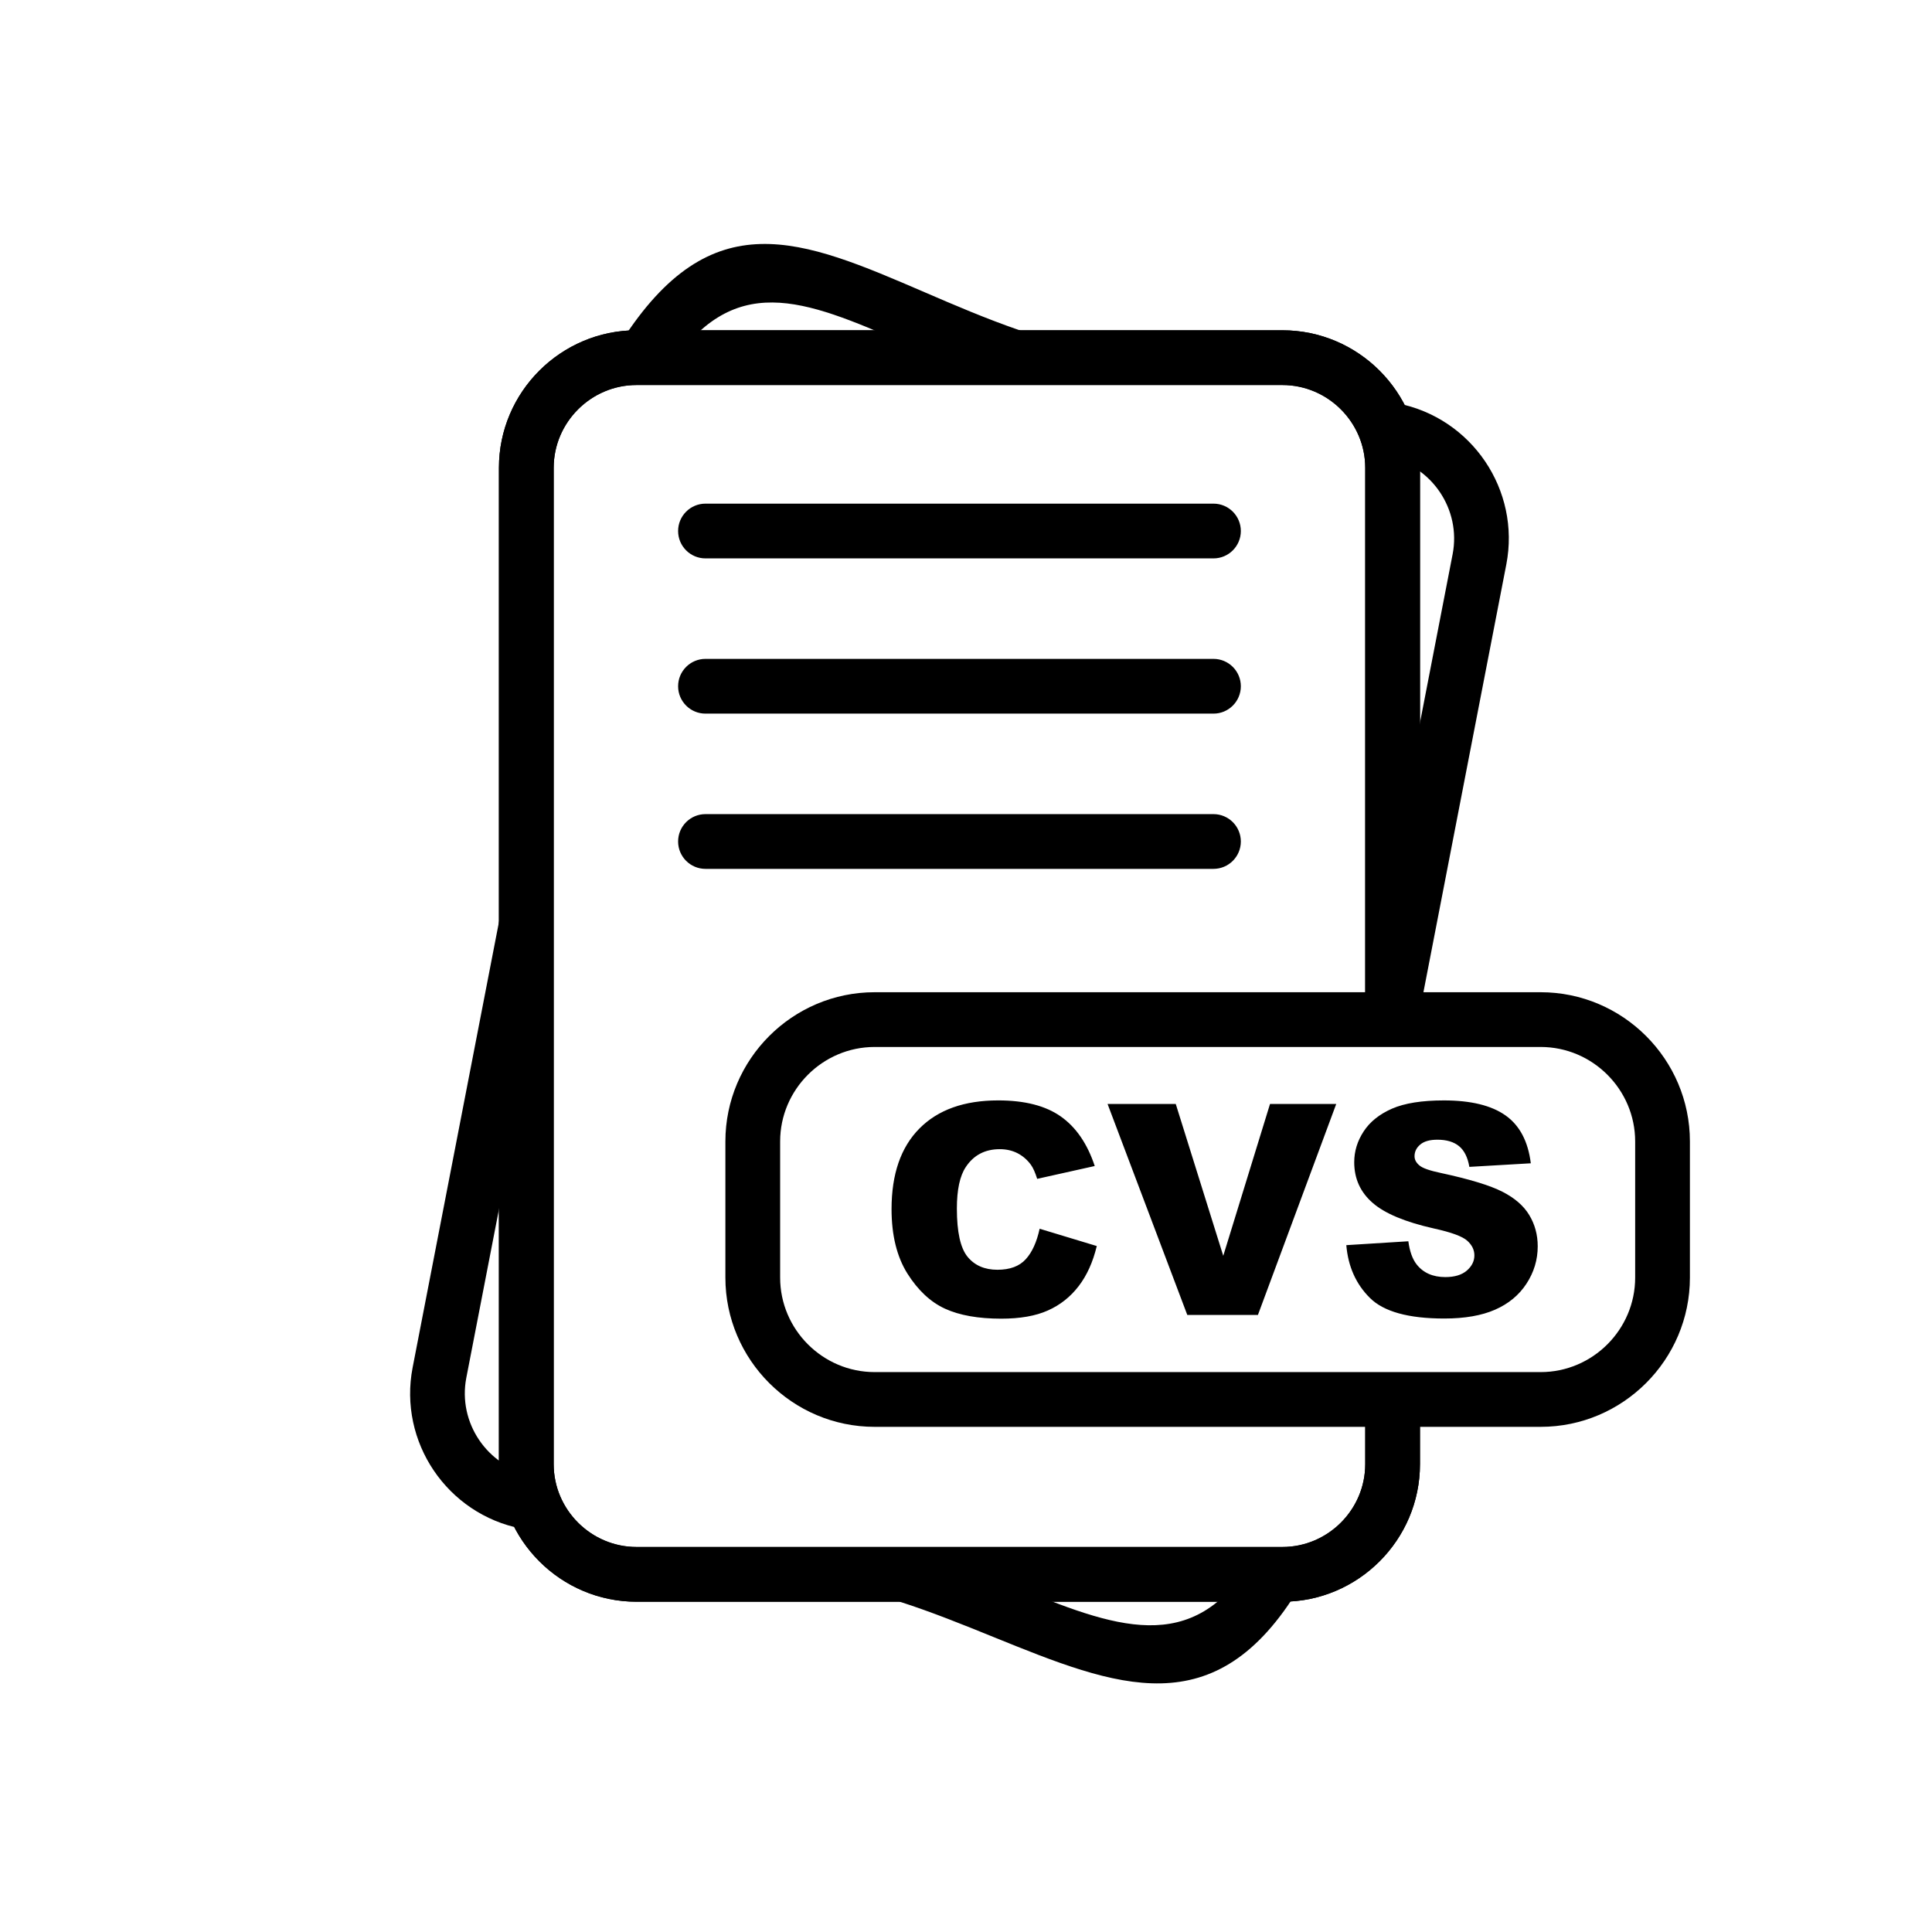
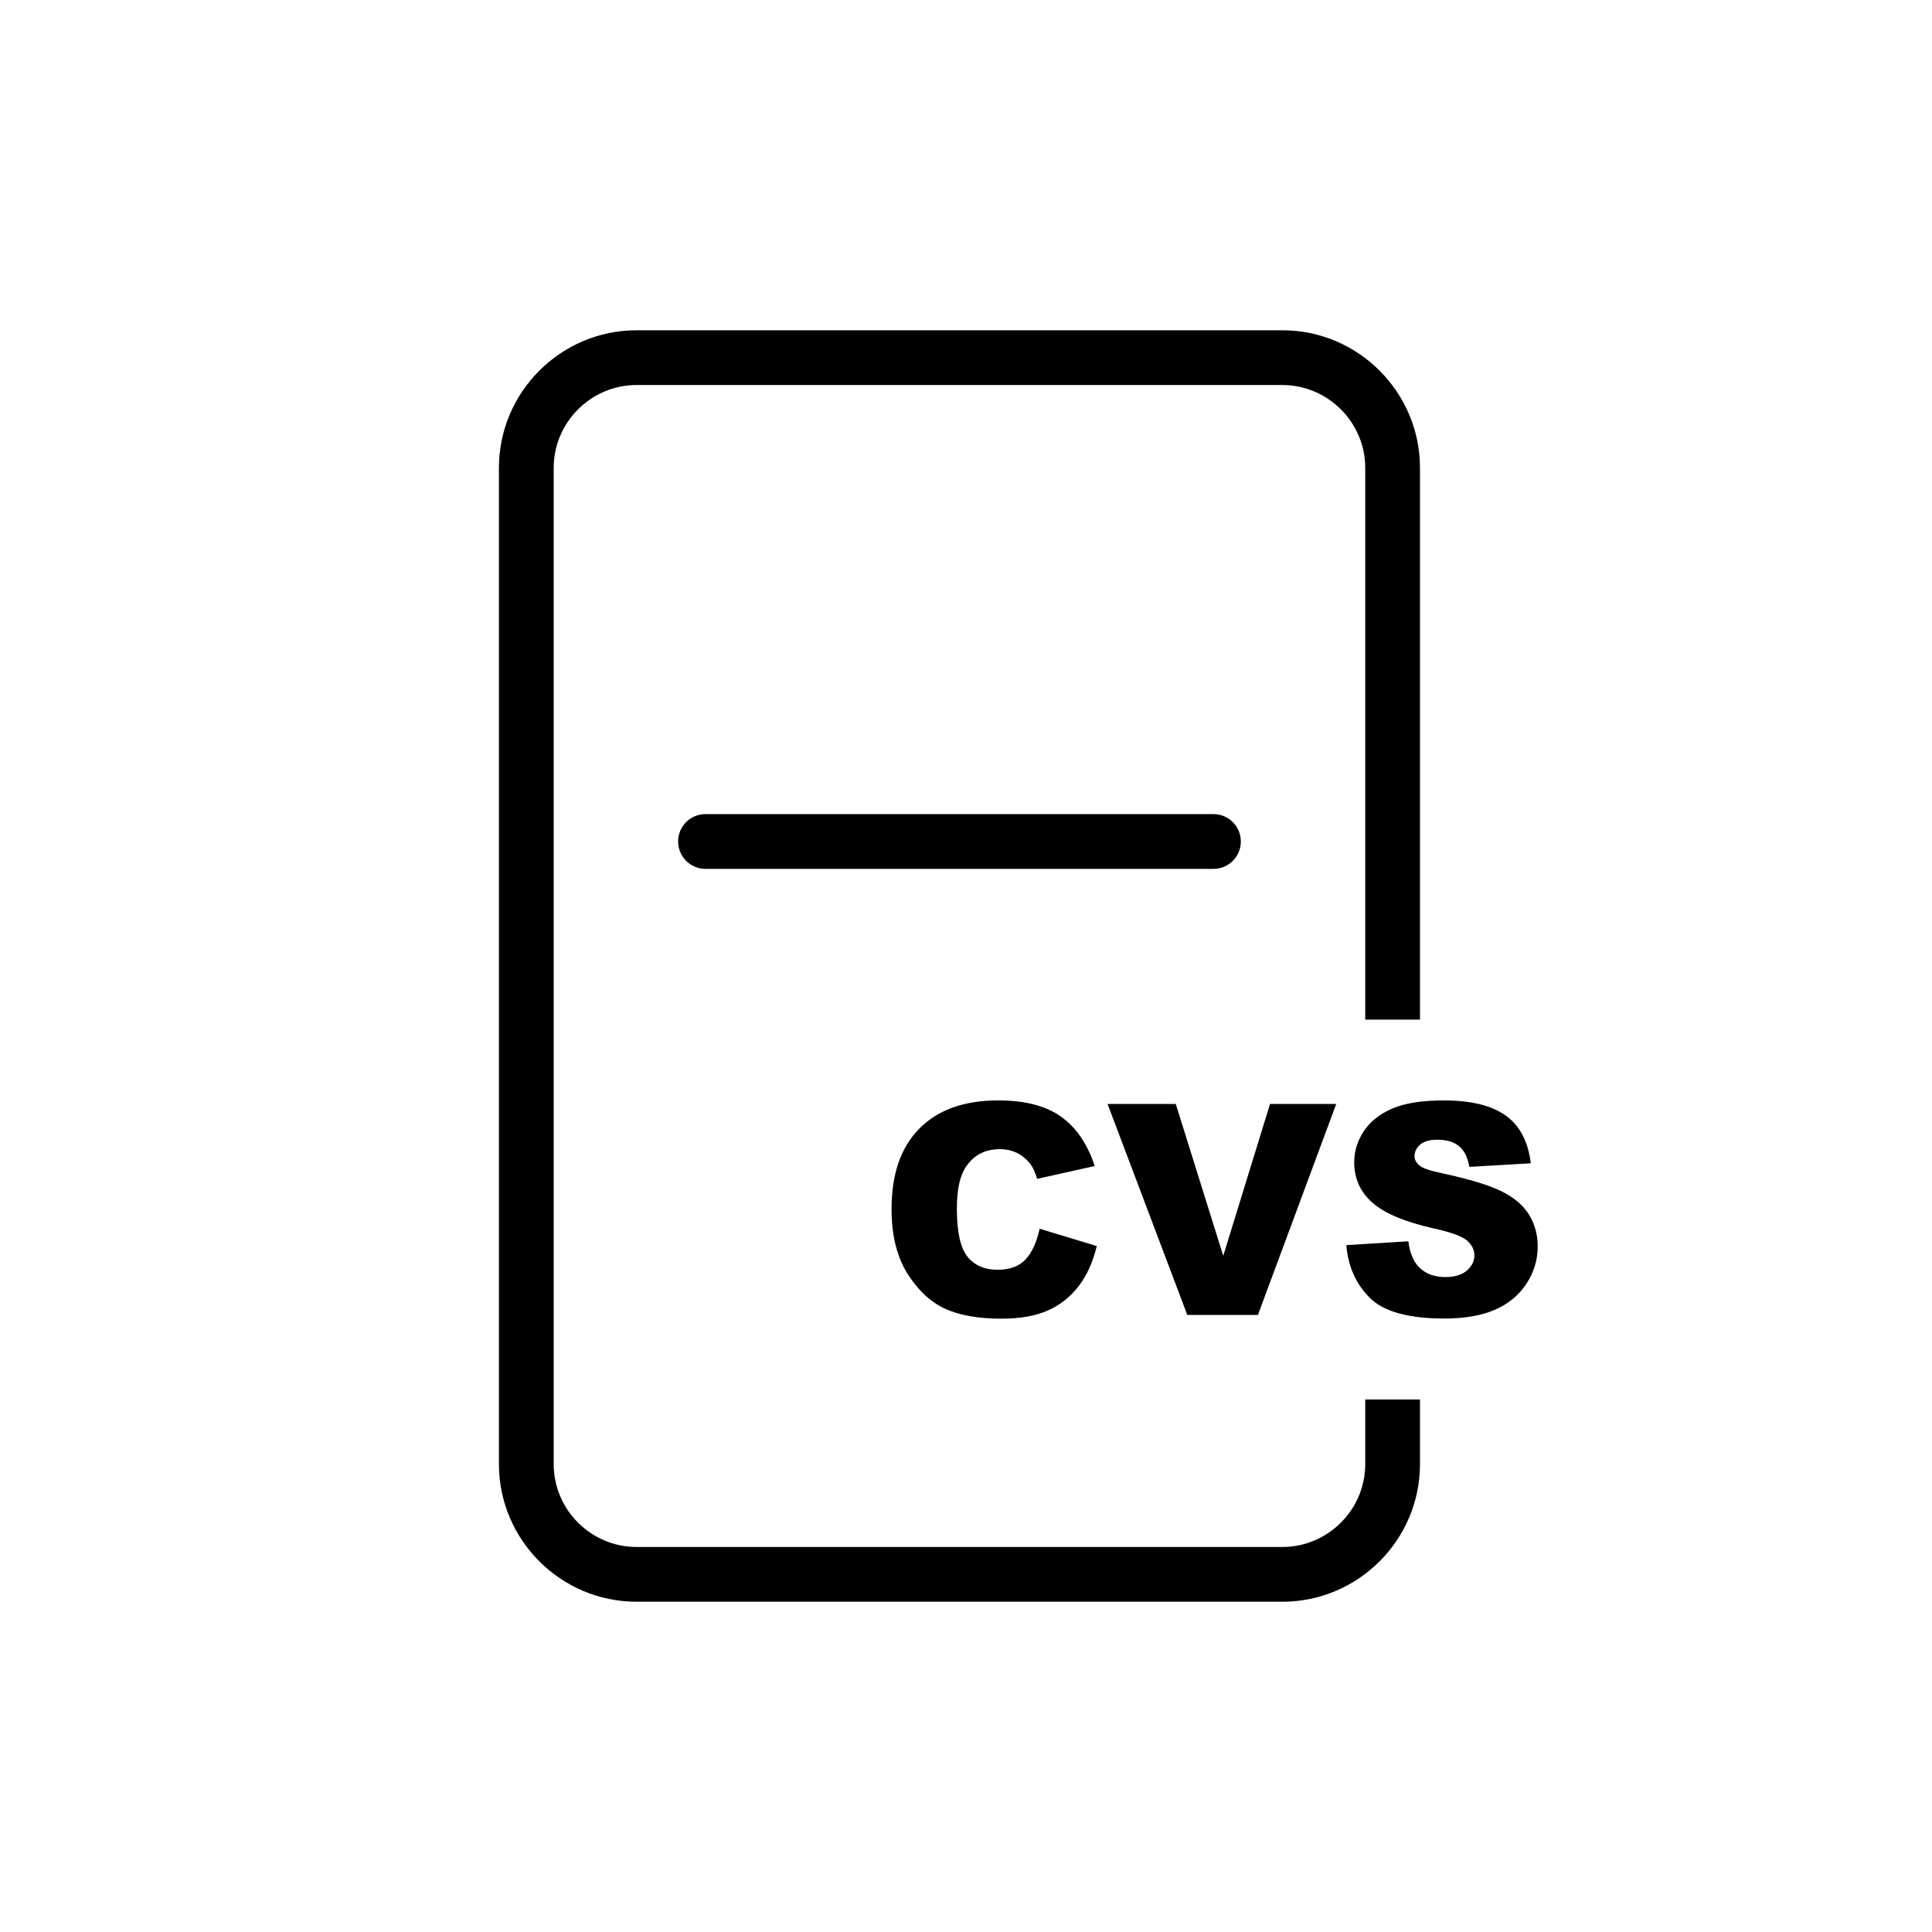
<svg xmlns="http://www.w3.org/2000/svg" fill="#000000" width="800px" height="800px" version="1.1" viewBox="144 144 512 512">
  <g>
    <path d="m419.52 469.63 15.137 4.582c-1.016 4.242-2.617 7.785-4.805 10.633-2.188 2.852-4.906 5-8.148 6.441-3.242 1.457-7.367 2.176-12.367 2.176-6.078 0-11.051-0.887-14.891-2.641-3.852-1.77-7.184-4.883-9.984-9.332-2.785-4.453-4.191-10.141-4.191-17.078 0-9.254 2.461-16.375 7.379-21.336 4.922-4.973 11.883-7.457 20.879-7.457 7.043 0 12.574 1.418 16.609 4.269 4.035 2.852 7.027 7.223 8.98 13.121l-15.254 3.398c-0.535-1.707-1.094-2.953-1.68-3.75-0.965-1.316-2.148-2.328-3.539-3.047-1.406-0.715-2.969-1.066-4.699-1.066-3.906 0-6.91 1.574-8.996 4.727-1.574 2.344-2.367 6.012-2.367 11.023 0 6.211 0.949 10.453 2.824 12.758 1.887 2.305 4.531 3.449 7.926 3.449 3.305 0 5.805-0.926 7.496-2.785 1.691-1.848 2.914-4.543 3.684-8.082zm18.004-33.062h18.066l12.586 40.234 12.391-40.234h17.547l-20.75 55.906h-18.719l-21.125-55.906zm63.262 37.41 16.441-1.027c0.352 2.668 1.082 4.699 2.176 6.106 1.77 2.266 4.32 3.383 7.629 3.383 2.461 0 4.359-0.574 5.703-1.73 1.328-1.16 1.992-2.5 1.992-4.023 0-1.445-0.625-2.746-1.902-3.891-1.277-1.145-4.219-2.227-8.852-3.242-7.574-1.707-12.977-3.957-16.207-6.781-3.254-2.824-4.883-6.418-4.883-10.789 0-2.875 0.832-5.598 2.5-8.148 1.668-2.551 4.164-4.555 7.512-6.027 3.344-1.457 7.926-2.188 13.746-2.188 7.144 0 12.602 1.328 16.348 3.984 3.75 2.656 5.977 6.887 6.691 12.68l-16.285 0.949c-0.43-2.512-1.34-4.348-2.734-5.492-1.379-1.133-3.293-1.707-5.727-1.707-2.019 0-3.527 0.418-4.543 1.277-1.016 0.848-1.523 1.887-1.523 3.109 0 0.887 0.418 1.68 1.25 2.394 0.82 0.742 2.746 1.418 5.805 2.055 7.551 1.629 12.953 3.281 16.219 4.945 3.266 1.668 5.648 3.723 7.133 6.195 1.484 2.461 2.238 5.219 2.238 8.277 0 3.578-1.004 6.887-2.981 9.906-1.977 3.031-4.75 5.324-8.316 6.887-3.555 1.562-8.043 2.344-13.461 2.344-9.504 0-16.09-1.824-19.746-5.492-3.672-3.656-5.742-8.305-6.223-13.953z" />
-     <path d="m375.78 406.95h176.52c10.883 0 20.77 4.445 27.934 11.609 7.164 7.164 11.609 17.051 11.609 27.934v36.09c0 10.883-4.445 20.77-11.609 27.934-7.164 7.164-17.051 11.609-27.934 11.609h-176.52c-10.883 0-20.77-4.445-27.934-11.609-7.164-7.164-11.609-17.051-11.609-27.934v-36.09c0-10.883 4.445-20.77 11.609-27.934 7.164-7.164 17.051-11.609 27.934-11.609zm176.52 14.508h-176.52c-6.879 0-13.137 2.82-17.676 7.359-4.539 4.539-7.359 10.797-7.359 17.676v36.09c0 6.879 2.82 13.137 7.359 17.676 4.539 4.539 10.797 7.359 17.676 7.359h176.52c6.879 0 13.137-2.82 17.676-7.359 4.539-4.539 7.359-10.797 7.359-17.676v-36.09c0-6.879-2.82-13.137-7.359-17.676-4.539-4.539-10.797-7.359-17.676-7.359z" />
    <path d="m520.31 514.88v17.141c0 10.031-4.098 19.148-10.703 25.75s-15.719 10.703-25.75 10.703h-171.18c-10.031 0-19.148-4.098-25.75-10.703-6.602-6.606-10.703-15.719-10.703-25.75v-264.04c0-10.031 4.098-19.148 10.703-25.75 6.602-6.602 15.719-10.703 25.75-10.703h171.18c10.031 0 19.148 4.098 25.75 10.703 6.602 6.606 10.703 15.719 10.703 25.75v146.23h-14.508v-146.23c0-6.027-2.473-11.512-6.453-15.492-3.981-3.981-9.465-6.453-15.492-6.453h-171.18c-6.027 0-11.512 2.473-15.492 6.453-3.981 3.981-6.453 9.465-6.453 15.492v264.04c0 6.027 2.473 11.512 6.453 15.492 3.981 3.981 9.465 6.453 15.492 6.453h171.18c6.027 0 11.512-2.473 15.492-6.453 3.981-3.981 6.453-9.465 6.453-15.492v-17.141z" />
-     <path d="m520.31 514.88v17.141c0 10.031-4.098 19.148-10.703 25.75s-15.719 10.703-25.75 10.703h-171.18c-10.031 0-19.148-4.098-25.75-10.703-6.602-6.606-10.703-15.719-10.703-25.75v-264.04c0-10.031 4.098-19.148 10.703-25.75 6.602-6.602 15.719-10.703 25.75-10.703h171.18c10.031 0 19.148 4.098 25.75 10.703 6.602 6.606 10.703 15.719 10.703 25.75v146.23h-14.508v-146.23c0-6.027-2.473-11.512-6.453-15.492-3.981-3.981-9.465-6.453-15.492-6.453h-171.18c-6.027 0-11.512 2.473-15.492 6.453-3.981 3.981-6.453 9.465-6.453 15.492v264.04c0 6.027 2.473 11.512 6.453 15.492 3.981 3.981 9.465 6.453 15.492 6.453h171.18c6.027 0 11.512-2.473 15.492-6.453 3.981-3.981 6.453-9.465 6.453-15.492v-17.141z" />
-     <path d="m330.96 277.47c-4.008 0-7.254 3.25-7.254 7.254 0 4.008 3.25 7.254 7.254 7.254h134.62c4.008 0 7.254-3.25 7.254-7.254 0-4.008-3.25-7.254-7.254-7.254z" />
-     <path d="m488.44 564.58c-22.309 37.109-48.324 26.562-81.27 13.199-7.926-3.215-16.301-6.609-24.762-9.32l4.422-13.773c9.332 2.988 17.781 6.418 25.781 9.66 26.551 10.77 47.512 19.27 63.418-7.191l12.414 7.426zm-204.39-15.121-1.836-0.355c-9.863-1.91-18.035-7.668-23.262-15.402-5.223-7.731-7.508-17.449-5.602-27.289l22.918-118.28 14.227 2.719-22.918 118.28c-1.148 5.926 0.238 11.789 3.391 16.465 3.152 4.668 8.062 8.141 13.965 9.281l1.836 0.355zm24.586-314.9c23.957-37.449 47.652-27.23 80.418-13.105 7.852 3.383 16.289 7.023 25.359 10.141l-4.703 13.715c-9.566-3.289-18.277-7.043-26.379-10.539-26.234-11.309-45.211-19.492-62.508 7.551l-12.188-7.766zm205.69 16.332c9.863 1.91 18.035 7.668 23.262 15.402 5.223 7.731 7.508 17.449 5.602 27.289l-23.02 118.8-14.227-2.719 23.02-118.8c1.148-5.926-0.238-11.789-3.391-16.465-3.152-4.668-8.062-8.141-13.965-9.281z" />
-     <path d="m330.96 318.61c-4.008 0-7.254 3.25-7.254 7.254 0 4.008 3.25 7.254 7.254 7.254h134.62c4.008 0 7.254-3.25 7.254-7.254 0-4.008-3.25-7.254-7.254-7.254z" />
    <path d="m330.96 359.75c-4.008 0-7.254 3.25-7.254 7.254 0 4.008 3.25 7.254 7.254 7.254h134.62c4.008 0 7.254-3.25 7.254-7.254 0-4.008-3.25-7.254-7.254-7.254z" />
  </g>
</svg>